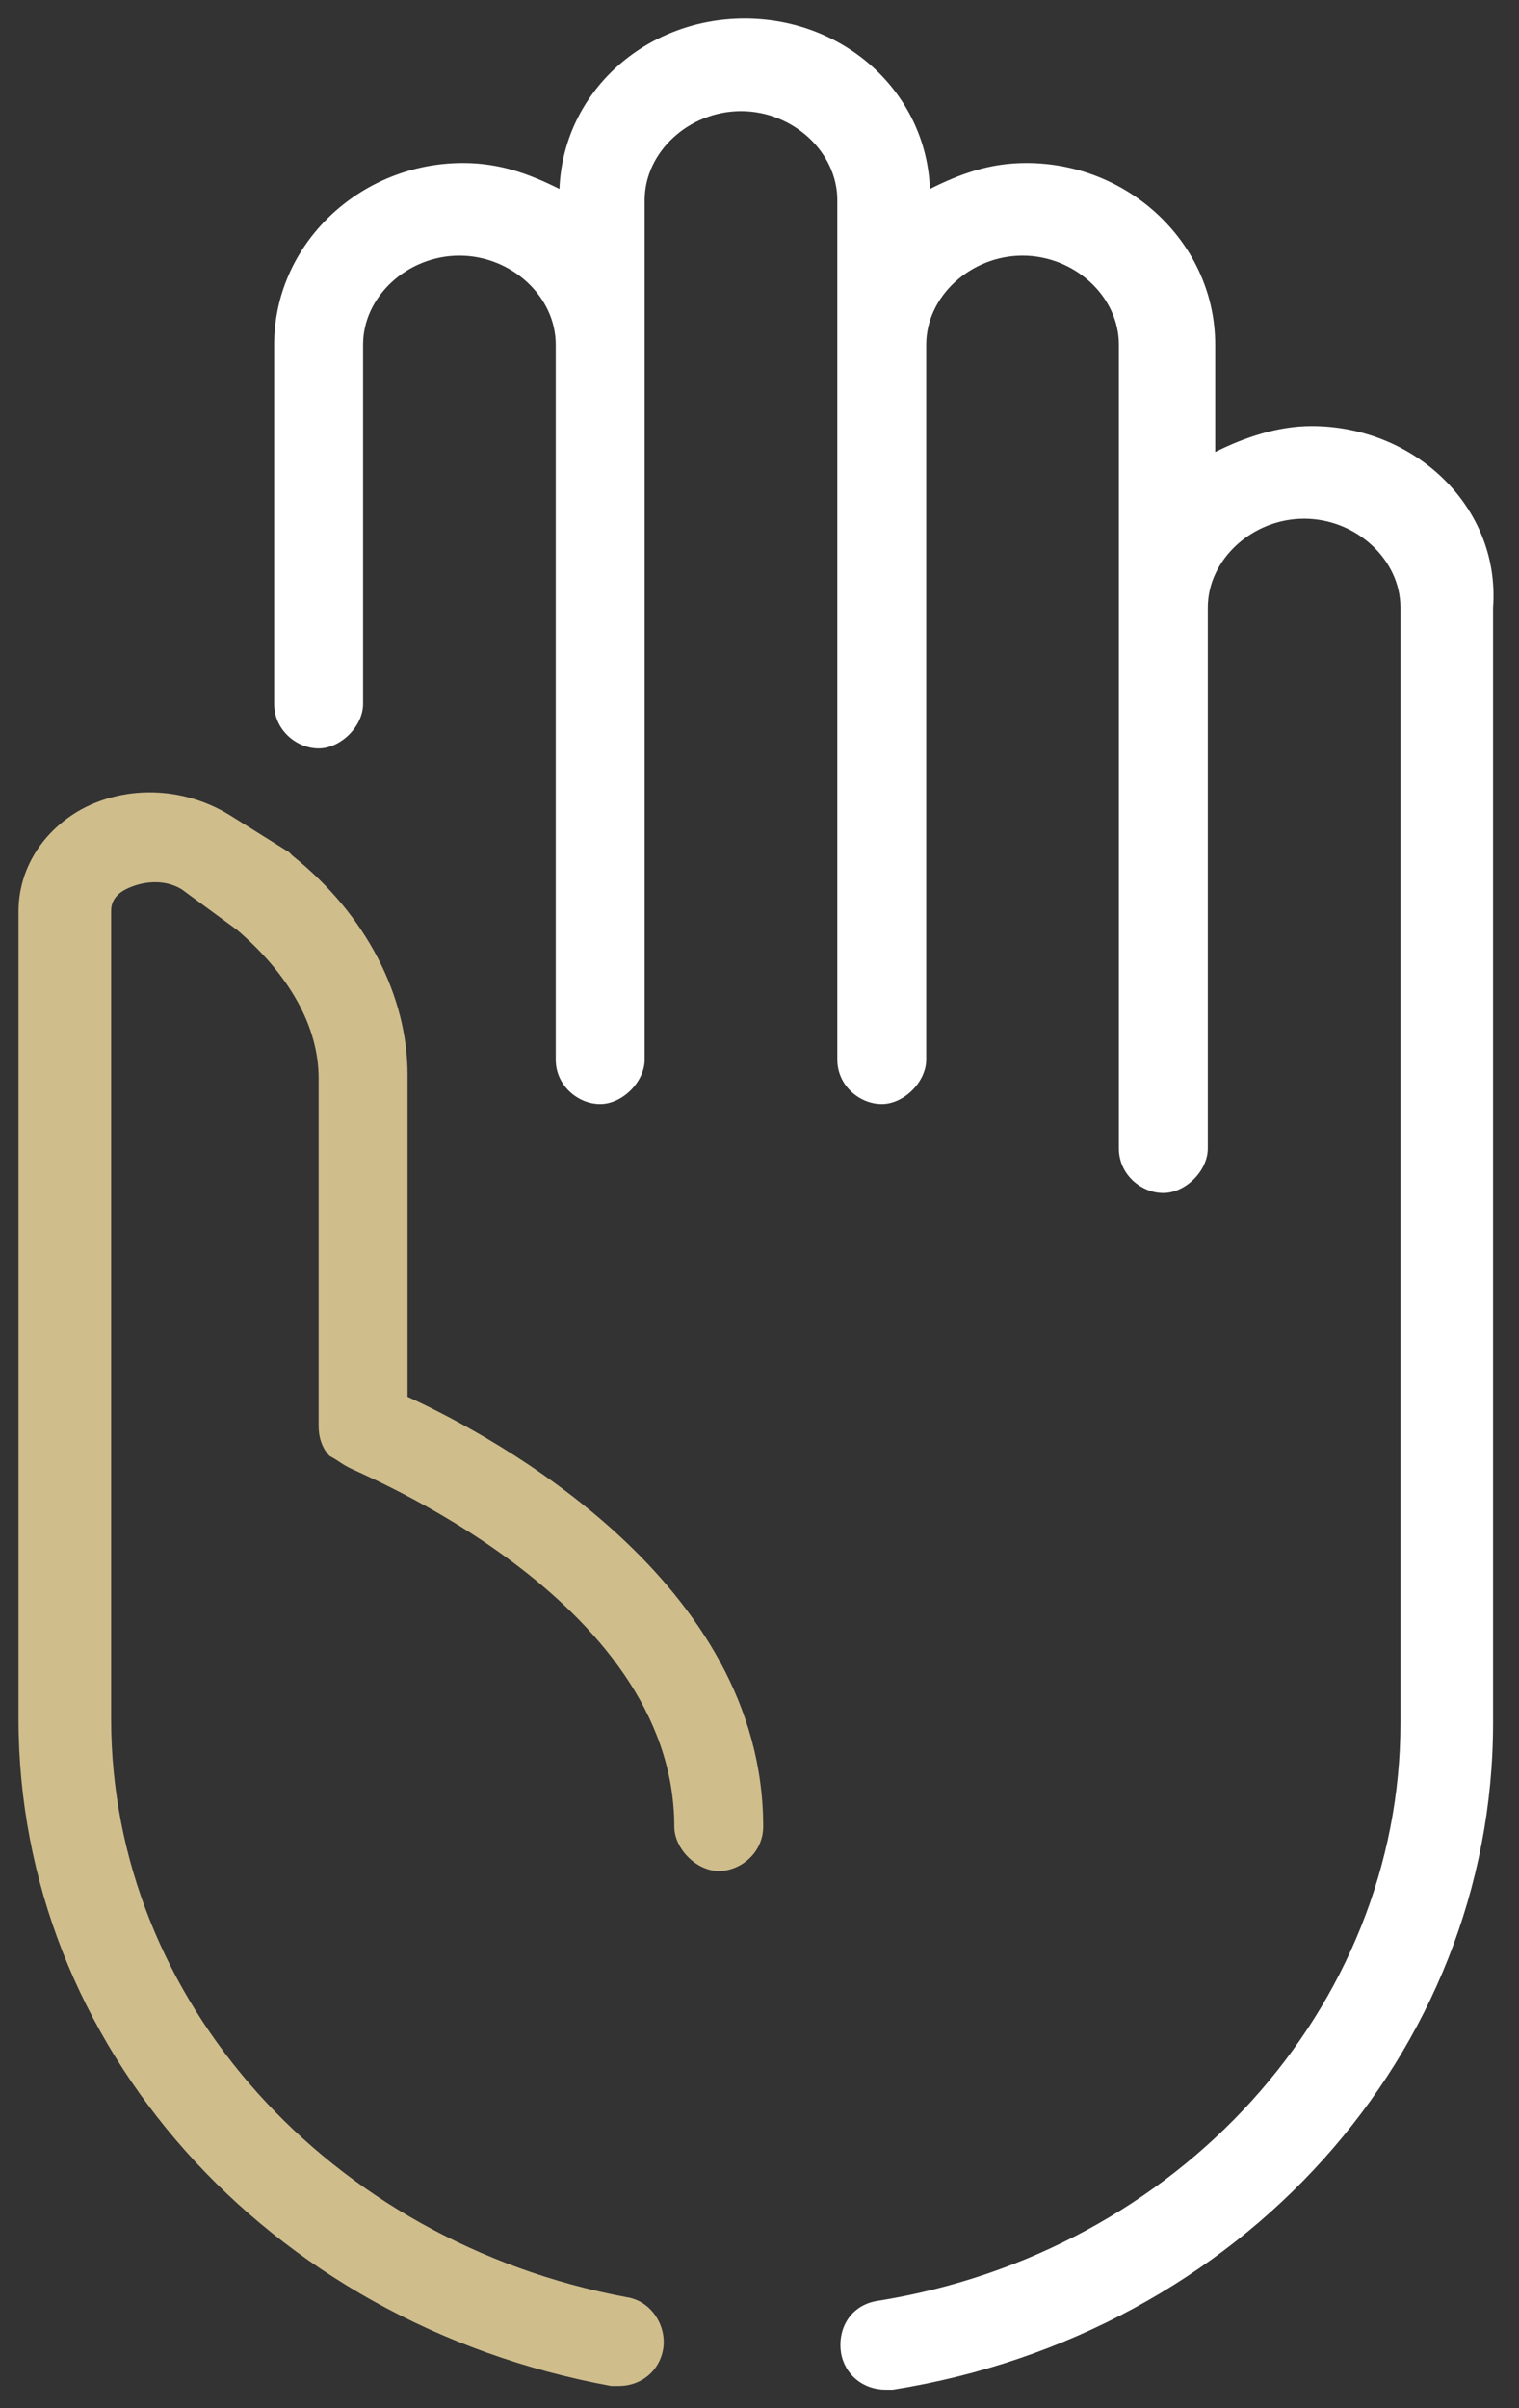
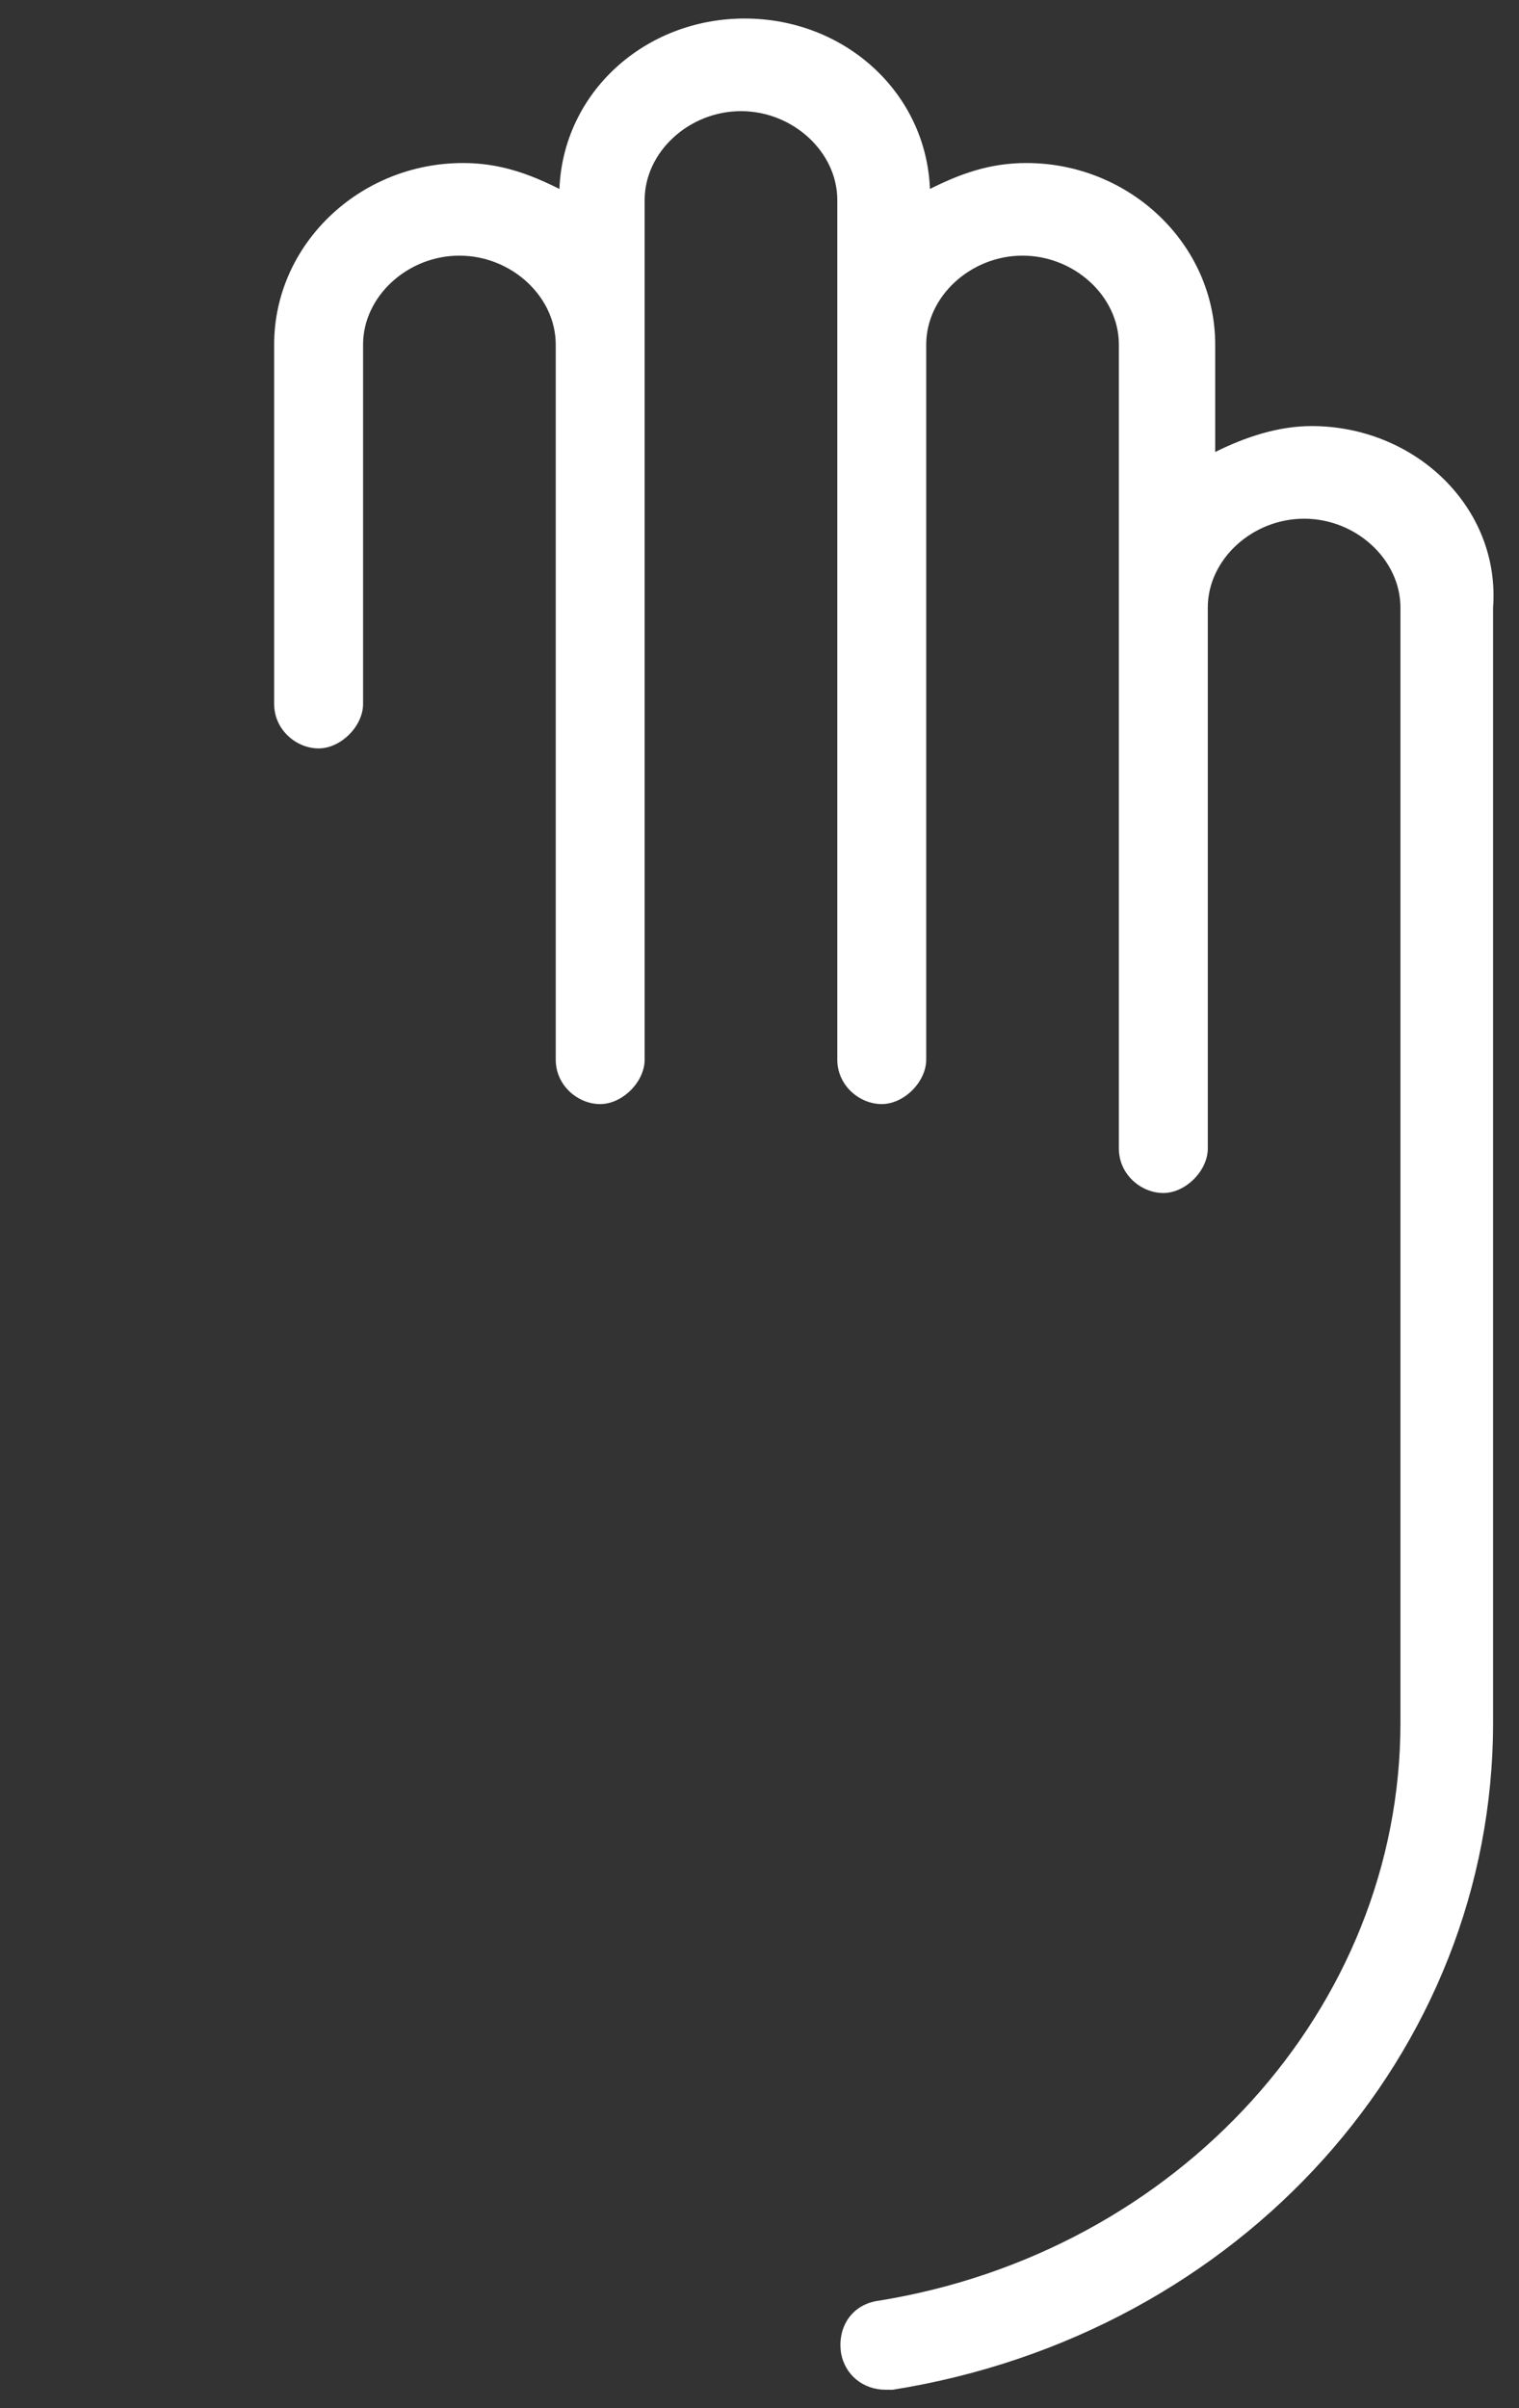
<svg xmlns="http://www.w3.org/2000/svg" width="41" height="65" viewBox="0 0 41 65" fill="none">
  <rect x="0" y="0" width="41" height="65" fill="#333333" stroke="none" />
  <g clip-path="url(#clip0_272_601)">
    <path d="M35.4 11.5C34.5 11.5 33.6 11.8 32.8 12.2V9.3C32.8 6.6 30.5 4.4 27.7 4.4C26.7 4.4 25.9 4.7 25.1 5.1C25 2.5 22.8 0.5 20.1 0.5C17.4 0.5 15.2 2.5 15.1 5.1C14.3 4.7 13.5 4.4 12.5 4.4C9.7 4.4 7.4 6.6 7.4 9.3V19C7.4 19.7 8 20.2 8.6 20.2C9.2 20.2 9.8 19.6 9.8 19V9.3C9.8 8 11 6.9 12.4 6.9C13.8 6.9 15 8 15 9.3V28.6C15 29.3 15.6 29.8 16.2 29.8C16.8 29.8 17.4 29.2 17.4 28.6V5.4C17.4 4.1 18.6 3 20 3C21.4 3 22.6 4.1 22.6 5.4V28.6C22.6 29.3 23.2 29.8 23.8 29.8C24.4 29.8 25 29.2 25 28.6V9.3C25 8 26.2 6.9 27.6 6.9C29 6.9 30.2 8 30.2 9.3V17V31C30.2 31.7 30.8 32.2 31.4 32.2C32 32.2 32.6 31.6 32.6 31V16.4C32.6 15.1 33.8 14 35.2 14C36.6 14 37.8 15.1 37.8 16.4V46.5C37.8 54.2 31.8 60.8 23.7 62.1C23 62.2 22.6 62.8 22.7 63.5C22.8 64.1 23.3 64.5 23.9 64.5C24 64.5 24 64.5 24.1 64.5C33.5 63 40.3 55.4 40.3 46.5V16.4C40.5 13.7 38.2 11.5 35.4 11.5Z" fill="white" />
-     <path d="M16.7 64.4C16.6 64.4 16.6 64.4 16.5 64.4C7.2 62.7 0.5 55.2 0.5 46.4V24.6C0.5 23.5 1.1 22.5 2.1 21.9C3.3 21.2 4.9 21.2 6.2 22L7.8 23L7.9 23.1C9.9 24.7 11 26.9 11 29V37.7C13.4 38.8 20.6 42.7 20.6 49.3C20.6 50 20 50.5 19.4 50.5C18.8 50.5 18.2 49.9 18.2 49.3C18.2 43.1 9.5 39.7 9.4 39.6C9.2 39.5 9.1 39.4 8.9 39.3C8.7 39.1 8.6 38.8 8.6 38.5V29.1C8.6 27.7 7.8 26.3 6.4 25.1L4.9 24C4.4 23.7 3.8 23.8 3.4 24C3 24.2 3 24.5 3 24.6V46.4C3 54 8.9 60.5 16.9 62C17.6 62.1 18 62.8 17.9 63.4C17.8 64 17.3 64.4 16.7 64.4Z" fill="#CFBD8C" />
  </g>
  <defs>
    <clipPath id="clip0_272_601">
      <rect width="41" height="65" fill="white" />
    </clipPath>
  </defs>
</svg>